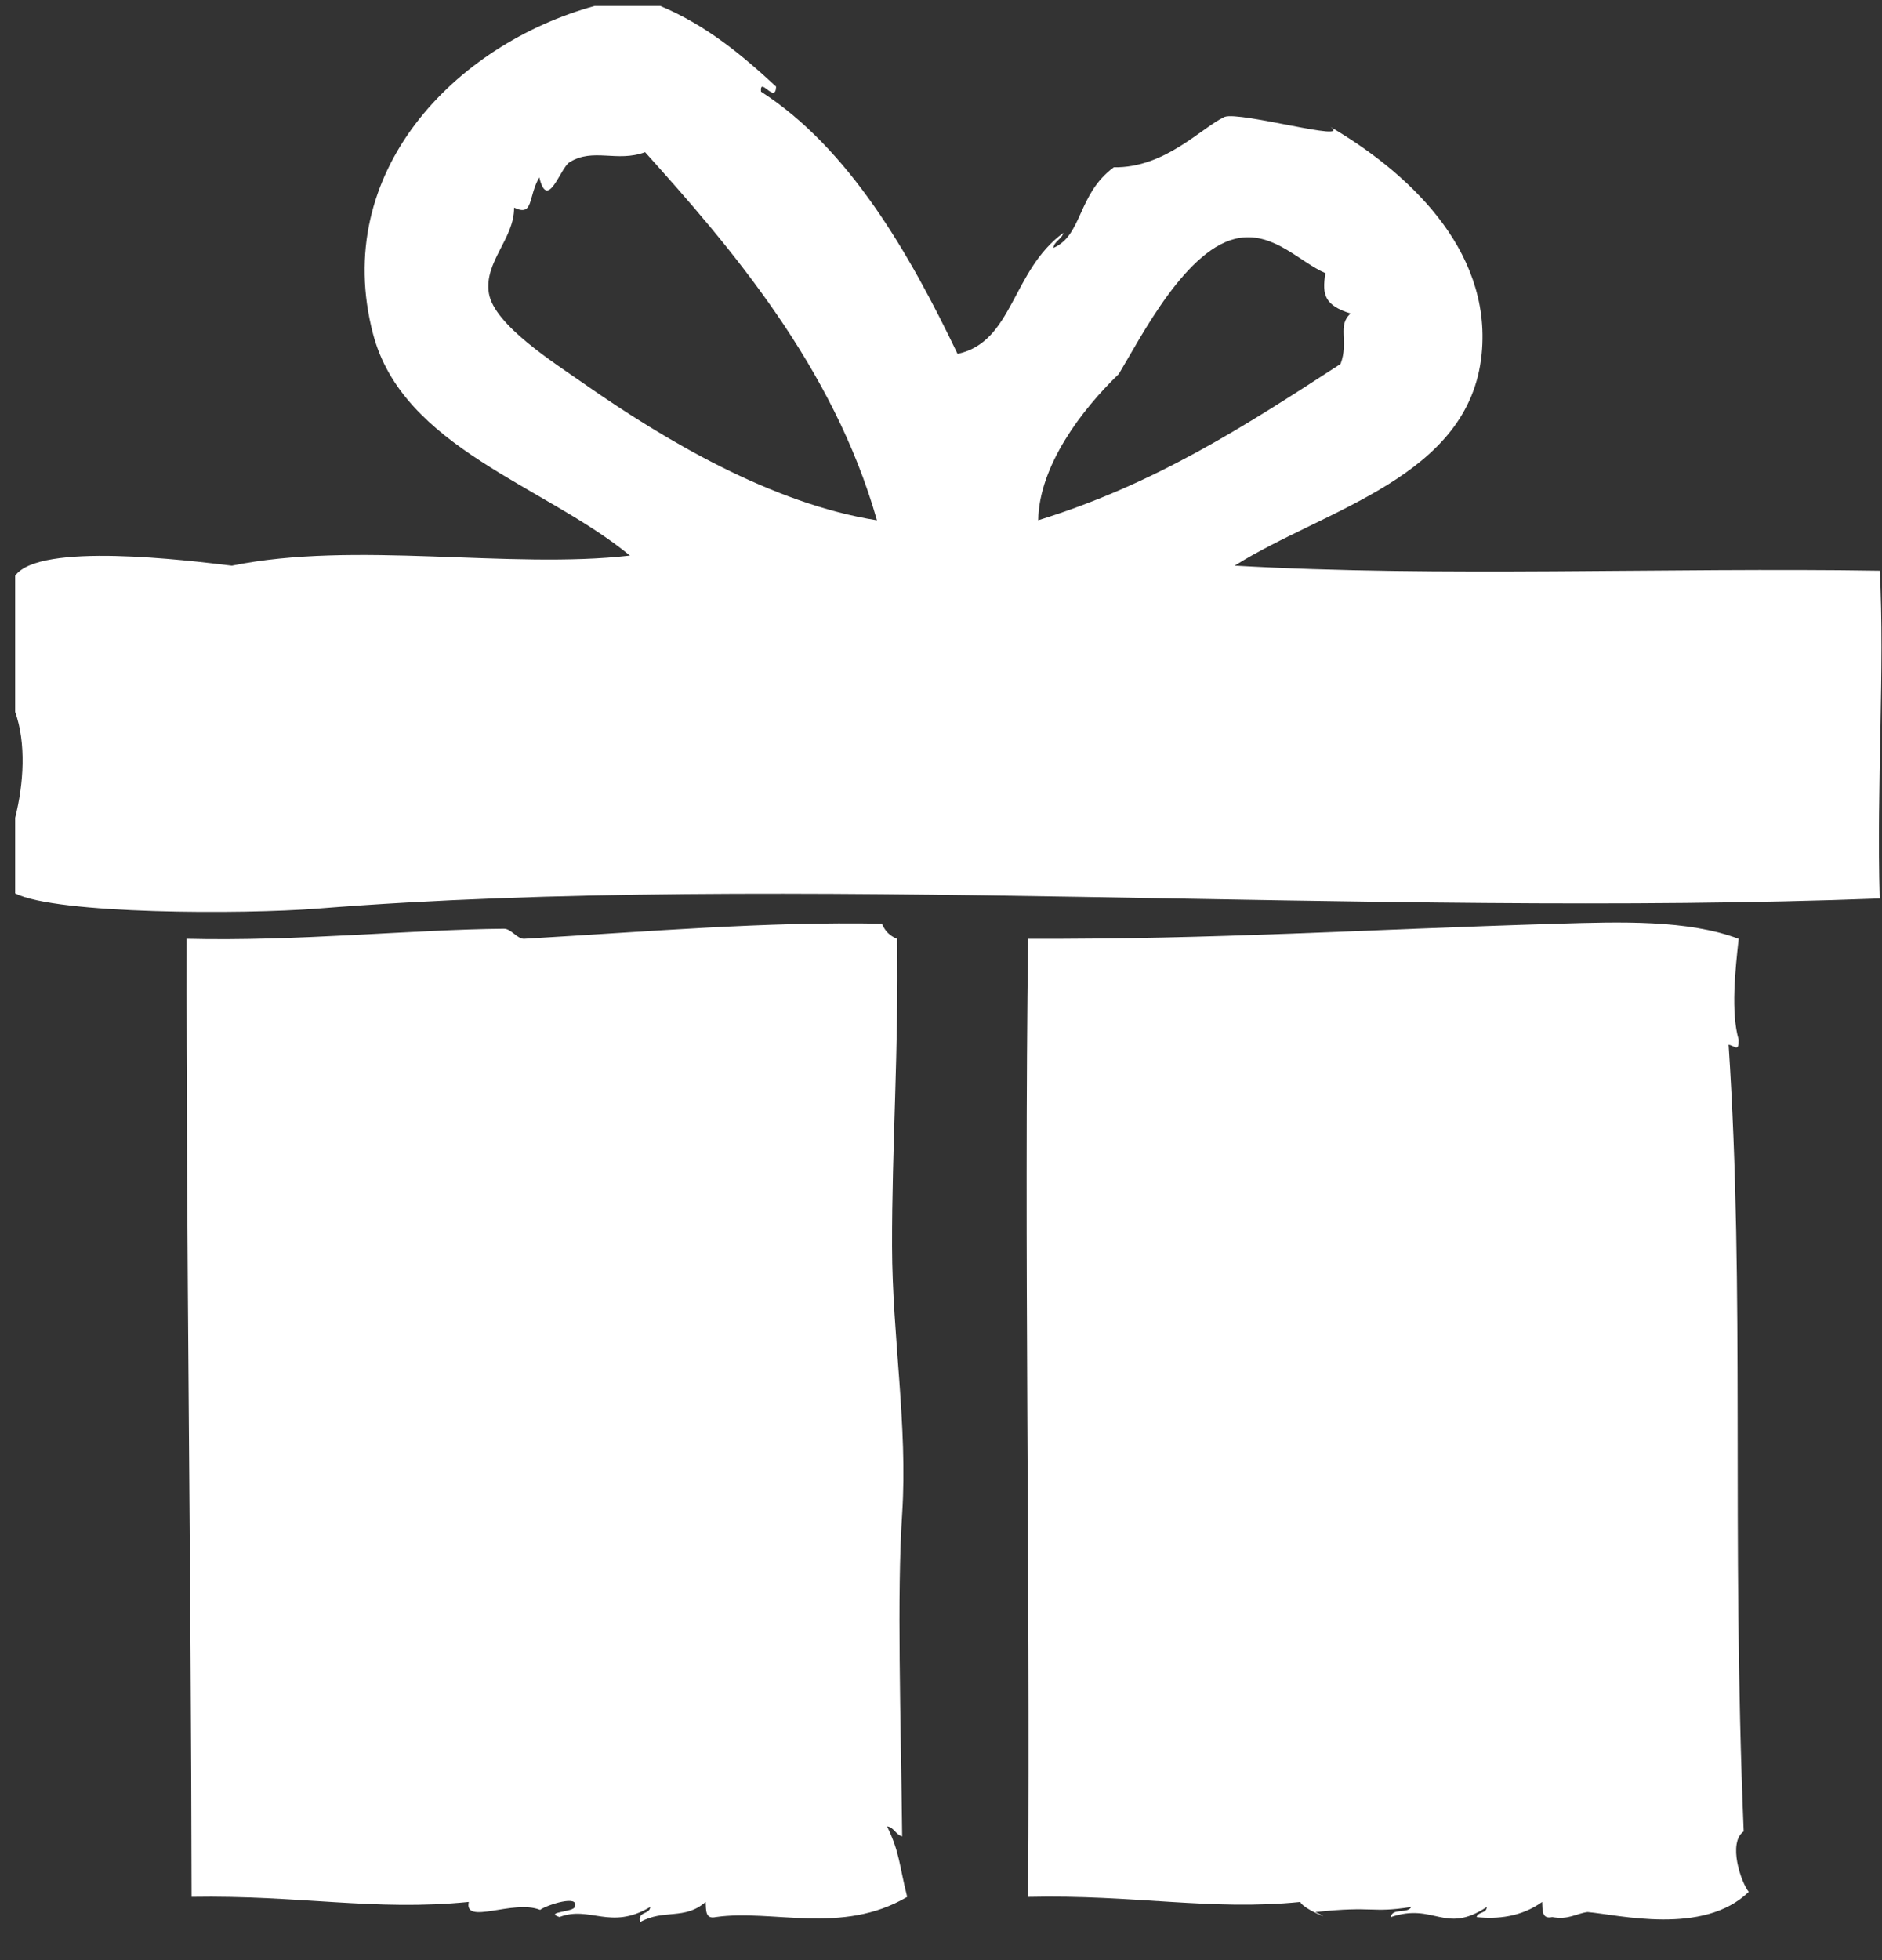
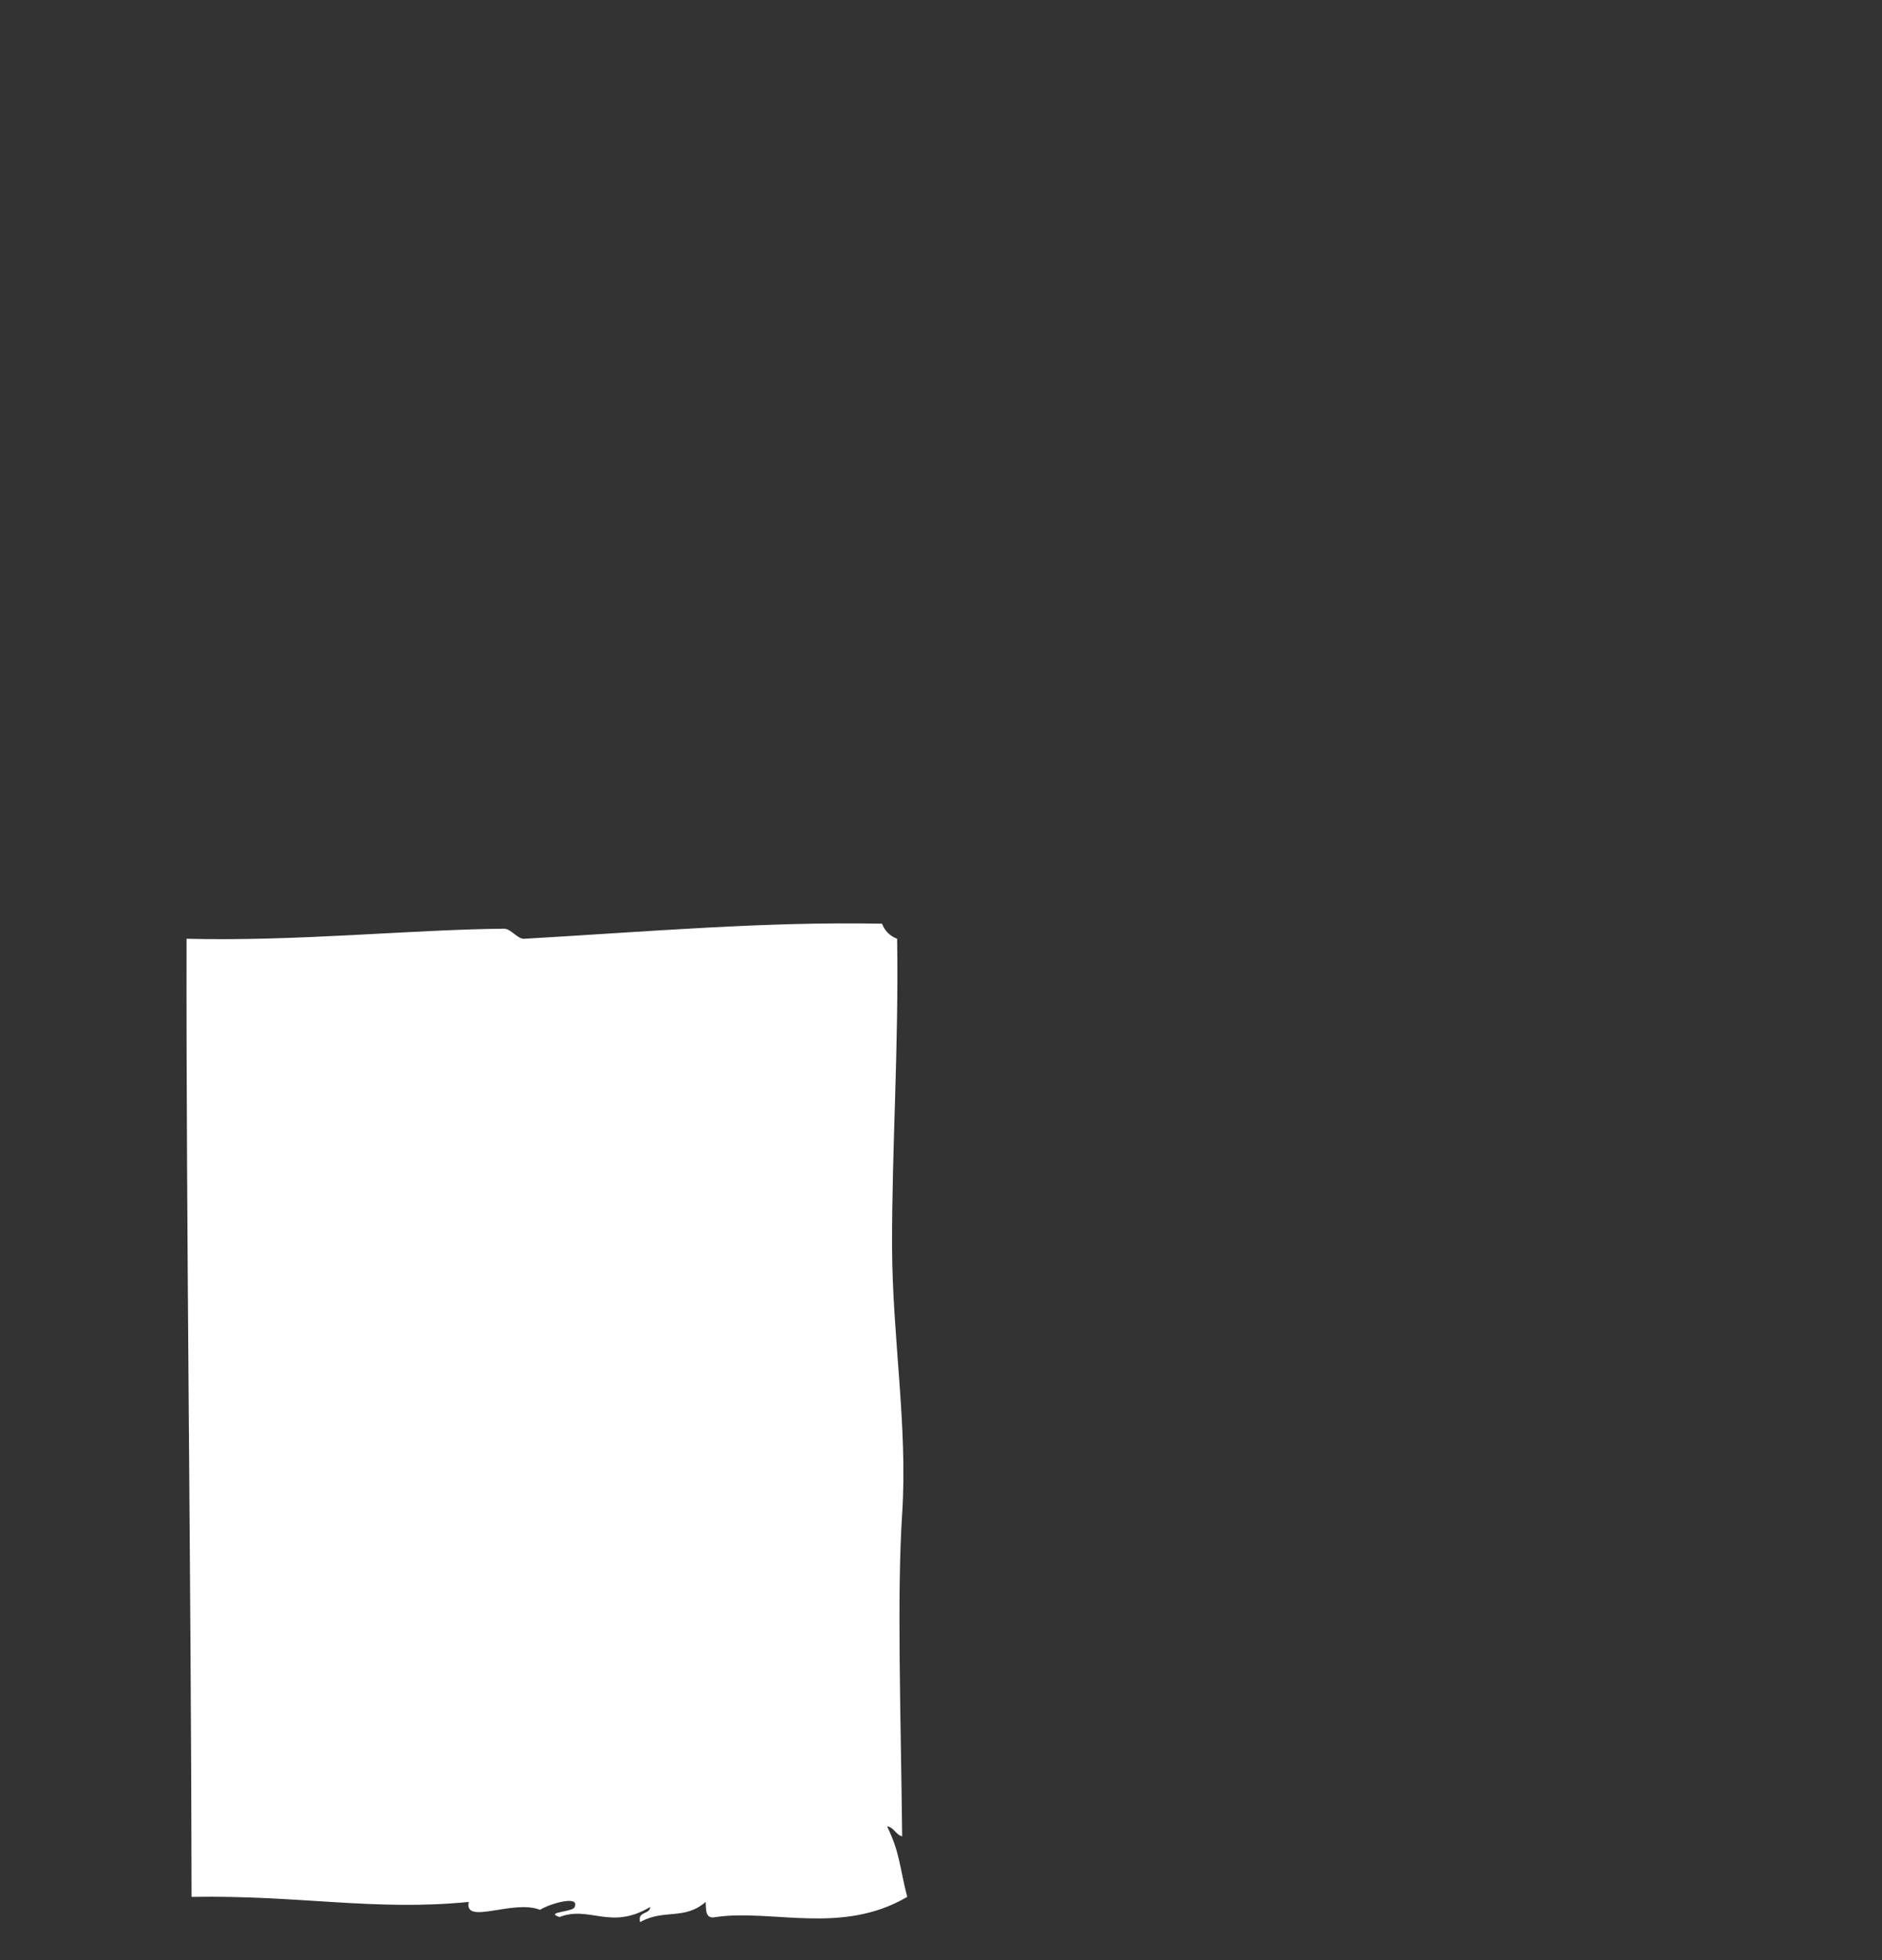
<svg xmlns="http://www.w3.org/2000/svg" width="49" height="51" viewBox="0 0 49 51" fill="none">
  <rect x="0" y="0" width="49" height="51" fill="#333333" stroke="none" />
-   <path fill-rule="evenodd" clip-rule="evenodd" d="M48.942 14.85C43.388 14.762 37.483 15.025 32.147 14.718C34.501 13.238 38.261 12.423 38.577 9.208C38.848 6.442 36.561 4.427 34.641 3.303C35.234 3.721 32.288 2.892 31.885 3.041C31.285 3.317 30.336 4.376 28.999 4.353C28.051 5.049 28.19 6.122 27.424 6.452C27.456 6.265 27.641 6.231 27.687 6.059C26.334 7.045 26.386 8.895 24.931 9.208C23.666 6.567 22.098 3.857 19.814 2.385C19.774 1.975 20.193 2.719 20.207 2.254C19.322 1.434 18.392 0.658 17.19 0.155H15.484C11.852 1.153 8.611 4.477 9.711 8.683C10.488 11.656 14.191 12.634 16.402 14.456C13.27 14.817 9.238 14.065 6.037 14.719C4.865 14.579 1.021 14.099 0.395 14.981V18.524C0.684 19.336 0.619 20.39 0.395 21.279V23.247C1.49 23.792 6.342 23.794 8.267 23.641C20.392 22.677 35.659 23.881 48.941 23.378C48.855 20.478 49.076 17.384 48.942 14.85L48.942 14.85ZM15.222 9.995C14.442 9.45 12.865 8.457 12.729 7.633C12.594 6.819 13.394 6.207 13.385 5.403C13.9 5.647 13.741 5.129 14.041 4.615C14.257 5.512 14.584 4.374 14.828 4.222C15.446 3.837 16.059 4.232 16.796 3.96C19.017 6.427 21.699 9.547 22.832 13.538C20.111 13.11 17.31 11.455 15.222 9.995L15.222 9.995ZM29.129 9.732C29.712 8.765 30.908 6.399 32.279 6.19C33.185 6.051 33.849 6.823 34.509 7.108C34.411 7.688 34.504 7.95 35.165 8.158C34.806 8.472 35.126 8.881 34.903 9.47C32.397 11.095 30.085 12.592 27.031 13.537C27.053 12.116 28.17 10.654 29.129 9.732L29.129 9.732Z" fill="white" />
  <path fill-rule="evenodd" clip-rule="evenodd" d="M23.489 47.782C23.454 44.62 23.35 41.513 23.489 39.385C23.637 37.104 23.232 34.785 23.226 32.431C23.22 29.875 23.401 27.263 23.358 24.427C23.168 24.354 23.038 24.223 22.964 24.034C19.918 23.976 16.941 24.237 13.648 24.427C13.474 24.438 13.306 24.164 13.123 24.165C10.722 24.186 7.722 24.499 4.857 24.427C4.845 31.967 4.976 41.004 4.988 49.357C7.803 49.309 9.755 49.732 12.205 49.488C12.074 50.106 13.365 49.412 14.062 49.695C14.235 49.565 15.107 49.286 14.961 49.619C14.939 49.753 14.16 49.747 14.567 49.881C15.352 49.575 15.897 50.237 16.929 49.619C16.917 49.826 16.594 49.722 16.666 50.013C17.283 49.664 17.822 49.971 18.372 49.488C18.385 49.694 18.355 49.943 18.635 49.882C20.114 49.669 21.916 50.358 23.62 49.357C23.405 48.503 23.432 48.221 23.096 47.52C23.282 47.551 23.316 47.736 23.489 47.782V47.782Z" fill="white" />
-   <path fill-rule="evenodd" clip-rule="evenodd" d="M45.399 47.651C45.073 39.777 45.435 33.679 45.006 27.183C45.171 27.212 45.273 27.387 45.268 27.052C45.06 26.345 45.181 25.228 45.268 24.428C43.939 23.927 42.188 23.986 40.544 24.035C35.421 24.187 31.733 24.442 26.768 24.428C26.659 32.601 26.822 40.65 26.768 49.358C29.519 49.293 31.526 49.723 33.853 49.489C33.946 49.692 34.831 50.021 34.247 49.751C35.799 49.584 35.669 49.787 36.74 49.62C36.659 49.801 36.234 49.64 36.215 49.882C37.338 49.499 37.62 50.342 38.708 49.62C38.707 49.793 38.478 49.74 38.446 49.882C38.979 49.941 39.611 49.879 40.152 49.488C40.164 49.694 40.134 49.943 40.414 49.882C40.84 49.959 41.024 49.793 41.333 49.751C42.134 49.819 44.35 50.374 45.531 49.226C45.329 48.979 44.979 47.949 45.4 47.651L45.399 47.651Z" fill="white" />
</svg>